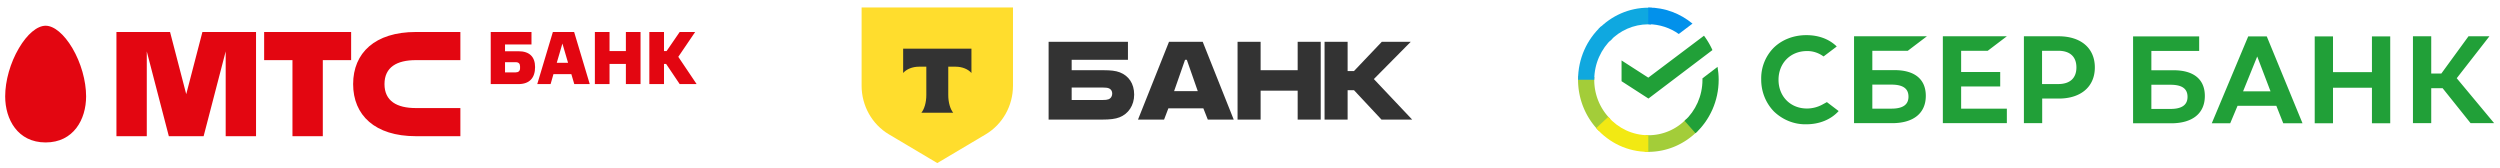
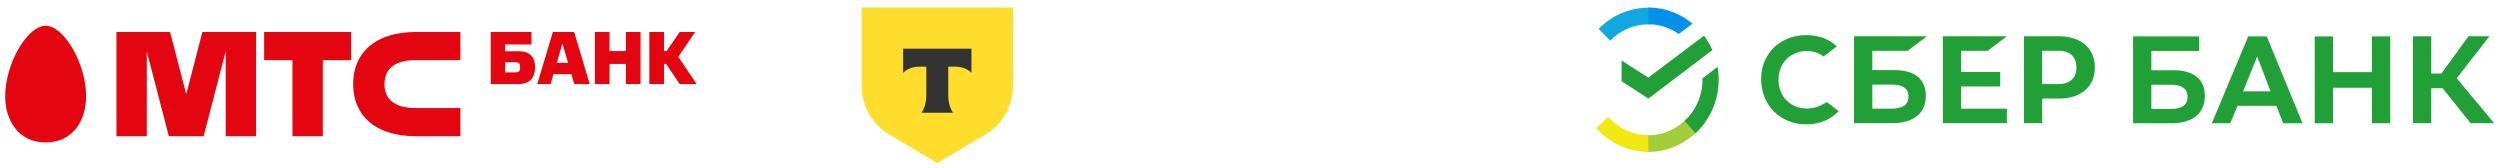
<svg xmlns="http://www.w3.org/2000/svg" width="462" height="31" fill="none">
  <g clip-path="url(#a)">
    <path fill-rule="evenodd" clip-rule="evenodd" d="M.957 17.816c0 4.235 2.308 8.507 7.477 8.507 5.165 0 7.478-4.272 7.478-8.507 0-2.893-.949-6.225-2.532-8.916C11.84 6.3 9.99 4.756 8.434 4.756c-1.56 0-3.411 1.545-4.937 4.144-1.591 2.691-2.54 6.023-2.54 8.916zm53.09-6.706h-5.234V5.911h16.076v5.2h-5.234v14.056h-5.608V11.11zm22.804 0h8.226V5.912h-8.225c-7.558 0-11.593 3.87-11.593 9.628s4.035 9.628 11.593 9.628h8.225v-5.199H76.85c-3.497 0-5.797-1.288-5.797-4.429 0-3.14 2.3-4.428 5.797-4.428zm-42.436 6.295 2.99-11.494h9.91v19.256h-5.608V9.495L37.63 25.167H31.2L27.126 9.505v15.662h-5.608V5.911h9.908l2.99 11.494zm60.89-5.912h-1.977v1.883h1.978c.5 0 .799-.264.799-.753v-.349c0-.502-.257-.781-.8-.781zm.501 4.046h-5.12V5.911h7.532v2.303h-4.89v1.255h2.478c2.073 0 3.076 1.06 3.076 2.93 0 1.968-1.003 3.14-3.076 3.14zm9.17-3.935h-2.087l1.044-3.558 1.043 3.558zm4.009 3.935L106.1 5.911h-3.929l-2.885 9.628h2.466l.528-1.842h3.305l.542 1.842h2.858zm6.677 0v-3.725h-3.02v3.725h-2.71V5.911h2.71v3.53h3.02v-3.53h2.71v9.628h-2.71zm7.519-6.097h-.474v-3.53h-2.71v9.627h2.71v-3.725h.392l2.506 3.725h3.13l-3.387-5.037 3.116-4.59h-2.859l-2.424 3.53z" fill="#E30611" />
  </g>
-   <path d="M206.948 13.371c-.764-.302-1.763-.393-2.851-.393h-6.053v-1.933h10.402V7.723h-14.663V22.1h9.932c1.382 0 2.41-.12 3.174-.423 1.616-.634 2.704-2.174 2.704-4.198 0-2.054-1.029-3.474-2.645-4.108zm-2.116 4.984c-.235.09-.558.12-.97.12h-5.818V16.18h5.818c.47 0 .852.03 1.146.181.353.182.529.514.529.937 0 .423-.205.876-.705 1.057zM222.262 7.723h-6.23l-5.73 14.377h4.819l.794-2.084h6.464l.823 2.085h4.79l-5.73-14.378zm-5.29 9.122 2.028-5.8h.323l2.028 5.8h-4.379zM232.962 16.754V22.1h-4.261V7.723h4.261v5.255h6.847V7.723h4.261V22.1h-4.261v-5.346h-6.847zM249.04 16.664V22.1h-4.261V7.723h4.261v5.407h1.176l5.142-5.407h5.348l-6.817 6.887 7.082 7.49h-5.672l-5.083-5.436h-1.176z" fill="#333" />
  <path d="M159.225 1.378H187.2V15.84c0 3.707-1.924 7.133-5.047 8.987l-8.941 5.307-8.94-5.307c-3.123-1.854-5.047-5.28-5.047-8.987V1.378z" fill="#FFDD2D" />
  <path fill-rule="evenodd" clip-rule="evenodd" d="M166.902 8.991v4.498c.599-.694 1.687-1.165 2.931-1.165h1.352v5.23c0 1.39-.368 2.608-.914 3.278h5.88c-.544-.67-.911-1.887-.911-3.276v-5.232h1.352c1.244 0 2.332.47 2.93 1.165V8.991h-12.62z" fill="#333" />
  <g clip-path="url(#b)">
    <path d="m367.334 9.384 3.533-2.68h-11.829V22.76h11.829v-2.68h-8.449v-4.1h7.22V13.3h-7.22V9.384h4.916zM350.102 12.958h-4.096V9.384h6.554l3.534-2.68h-13.468V22.76h7.041c3.943 0 6.222-1.84 6.222-5.045 0-3.075-2.048-4.756-5.787-4.756zm-.563 7.12h-3.533v-4.44h3.533c2.151 0 3.149.736 3.149 2.233 0 1.498-1.075 2.207-3.149 2.207zM380.443 6.704h-6.426V22.76h3.379v-4.546h3.073c4.096 0 6.657-2.207 6.657-5.755 0-3.547-2.561-5.754-6.683-5.754zm-.077 8.829h-2.995V9.384h2.995c2.177 0 3.355 1.104 3.355 3.075 0 1.97-1.178 3.074-3.355 3.074zM336.84 19.29c-.897.499-1.895.762-2.919.762-3.047 0-5.249-2.234-5.249-5.308 0-3.075 2.202-5.308 5.249-5.308 1.101-.026 2.176.342 3.072.998l2.433-1.839-.154-.157c-1.408-1.288-3.303-1.945-5.454-1.945-2.33 0-4.455.815-5.991 2.286a8.02 8.02 0 0 0-2.356 5.86c-.025 2.233.82 4.388 2.356 5.964 1.613 1.55 3.764 2.418 5.966 2.365 2.432 0 4.557-.867 5.991-2.444l-2.176-1.655-.768.42zM427.759 6.73v16.055h3.38v-6.569h7.195v6.569h3.38V6.73h-3.38v6.596h-7.195V6.73h-3.38zm-5.812 16.055h3.559L418.9 6.73h-3.431l-6.734 16.055h3.406l1.357-3.232h7.169l1.28 3.232zm-7.425-5.912 2.612-6.438 2.458 6.438h-5.07zm34.77-.578h2.1l5.172 6.464h4.353l-6.914-8.303 6.043-7.752h-3.866l-5.019 6.884h-1.869V6.704h-3.379V22.76h3.379v-6.464zm-51.72-3.311V9.411h8.834V6.73h-12.214v16.054h7.042c3.943 0 6.221-1.84 6.221-5.045 0-3.074-2.048-4.756-5.786-4.756h-4.097zm0 7.12v-4.44h3.533c2.151 0 3.15.736 3.15 2.234 0 1.497-1.05 2.233-3.15 2.233h-3.533v-.026zM314.897 6.598a14.295 14.295 0 0 1 1.562 2.654l-11.829 8.96-4.967-3.206V11.17l4.941 3.179 10.293-7.751z" fill="#21A038" />
-     <path d="M294.619 14.743c0-.184 0-.342.025-.526l-2.995-.157c0 .21-.026.446-.026.656 0 3.68 1.459 7.016 3.815 9.434l2.125-2.181a10.231 10.231 0 0 1-2.944-7.226z" fill="url(#c)" />
    <path d="M304.604 4.495c.179 0 .333 0 .512.026l.154-3.074c-.205 0-.435-.026-.64-.026-3.585 0-6.836 1.498-9.192 3.915l2.125 2.18c1.792-1.865 4.302-3.02 7.041-3.02z" fill="url(#d)" />
    <path d="M304.604 24.99c-.179 0-.333 0-.512-.027l-.154 3.075c.205 0 .436.026.641.026 3.584 0 6.836-1.498 9.191-3.915l-2.125-2.181a9.617 9.617 0 0 1-7.041 3.021z" fill="url(#e)" />
    <path d="m310.237 6.28 2.535-1.917c-2.227-1.84-5.069-2.97-8.168-2.97v3.075c2.1.026 4.046.683 5.633 1.813z" fill="url(#f)" />
    <path d="M317.611 14.742c0-.815-.077-1.603-.205-2.391l-2.791 2.128v.263c0 3.021-1.28 5.728-3.303 7.593l2.023 2.286c2.612-2.417 4.276-5.964 4.276-9.88z" fill="#21A038" />
    <path d="M304.604 24.99c-2.944 0-5.582-1.314-7.399-3.39l-2.228 2.076c2.381 2.707 5.812 4.389 9.627 4.389V24.99z" fill="url(#g)" />
-     <path d="m297.922 7.146-2.023-2.286c-2.637 2.444-4.276 5.965-4.276 9.88h2.996c0-2.995 1.28-5.728 3.303-7.594z" fill="url(#h)" />
  </g>
  <defs>
    <linearGradient id="c" x1="642.136" y1="985.65" x2="321.053" y2="84.159" gradientUnits="userSpaceOnUse">
      <stop offset=".144" stop-color="#F2E913" />
      <stop offset=".304" stop-color="#E7E518" />
      <stop offset=".582" stop-color="#CADB26" />
      <stop offset=".891" stop-color="#A3CD39" />
    </linearGradient>
    <linearGradient id="d" x1="380.83" y1="357.288" x2="1163.02" y2="67.761" gradientUnits="userSpaceOnUse">
      <stop offset=".059" stop-color="#0FA8E0" />
      <stop offset=".538" stop-color="#0099F9" />
      <stop offset=".923" stop-color="#0291EB" />
    </linearGradient>
    <linearGradient id="e" x1="286.348" y1="369.324" x2="1214.7" y2="165.526" gradientUnits="userSpaceOnUse">
      <stop offset=".123" stop-color="#A3CD39" />
      <stop offset=".285" stop-color="#86C339" />
      <stop offset=".869" stop-color="#21A038" />
    </linearGradient>
    <linearGradient id="f" x1="243.055" y1="198.092" x2="1016.68" y2="429.941" gradientUnits="userSpaceOnUse">
      <stop offset=".057" stop-color="#0291EB" />
      <stop offset=".79" stop-color="#0C8ACB" />
    </linearGradient>
    <linearGradient id="g" x1="371.147" y1="279.114" x2="1203.46" y2="581.17" gradientUnits="userSpaceOnUse">
      <stop offset=".132" stop-color="#F2E913" />
      <stop offset=".298" stop-color="#EBE716" />
      <stop offset=".531" stop-color="#D9E01F" />
      <stop offset=".802" stop-color="#BBD62D" />
      <stop offset=".983" stop-color="#A3CD39" />
    </linearGradient>
    <linearGradient id="h" x1="519.566" y1="1029.97" x2="866.344" y2="153.75" gradientUnits="userSpaceOnUse">
      <stop offset=".07" stop-color="#A3CD39" />
      <stop offset=".26" stop-color="#81C55F" />
      <stop offset=".922" stop-color="#0FA8E0" />
    </linearGradient>
    <clipPath id="a">
      <path fill="#fff" transform="translate(.957 4.757)" d="M0 0h127.778v21.567H0z" />
    </clipPath>
    <clipPath id="b">
      <path fill="#fff" transform="translate(291.545 1.162)" d="M0 0h169.499v28.756H0z" />
    </clipPath>
  </defs>
</svg>